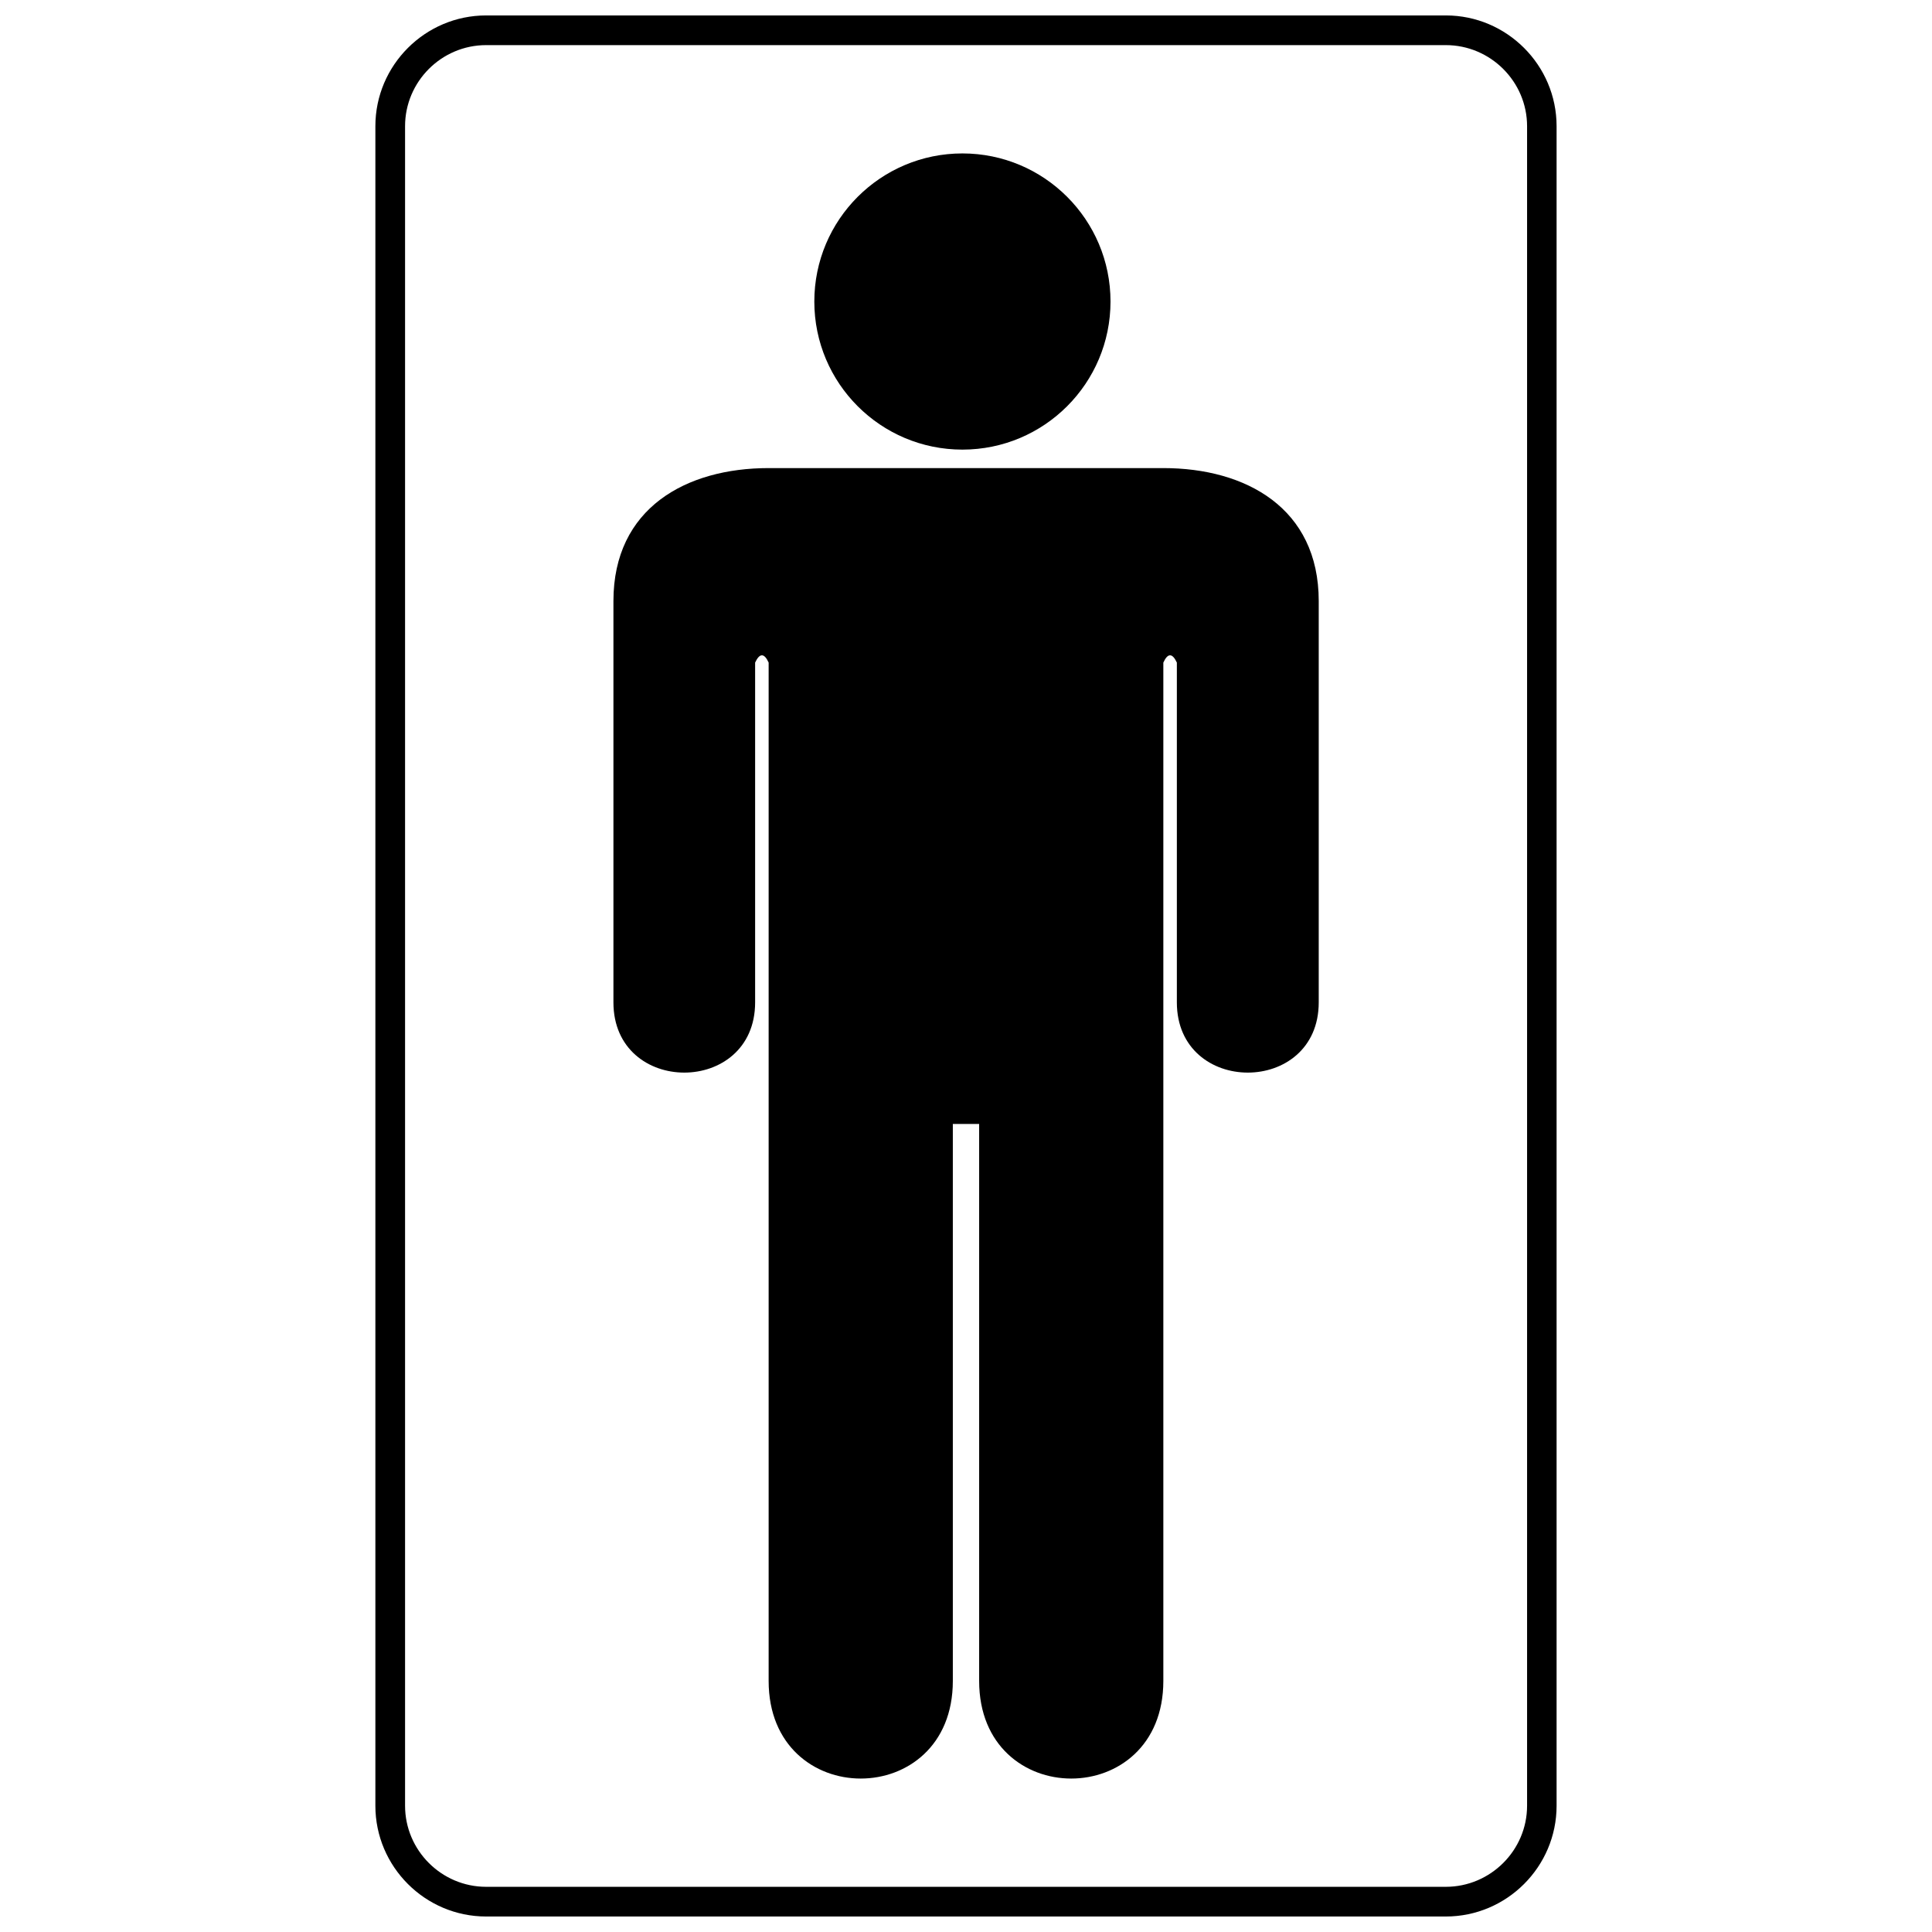
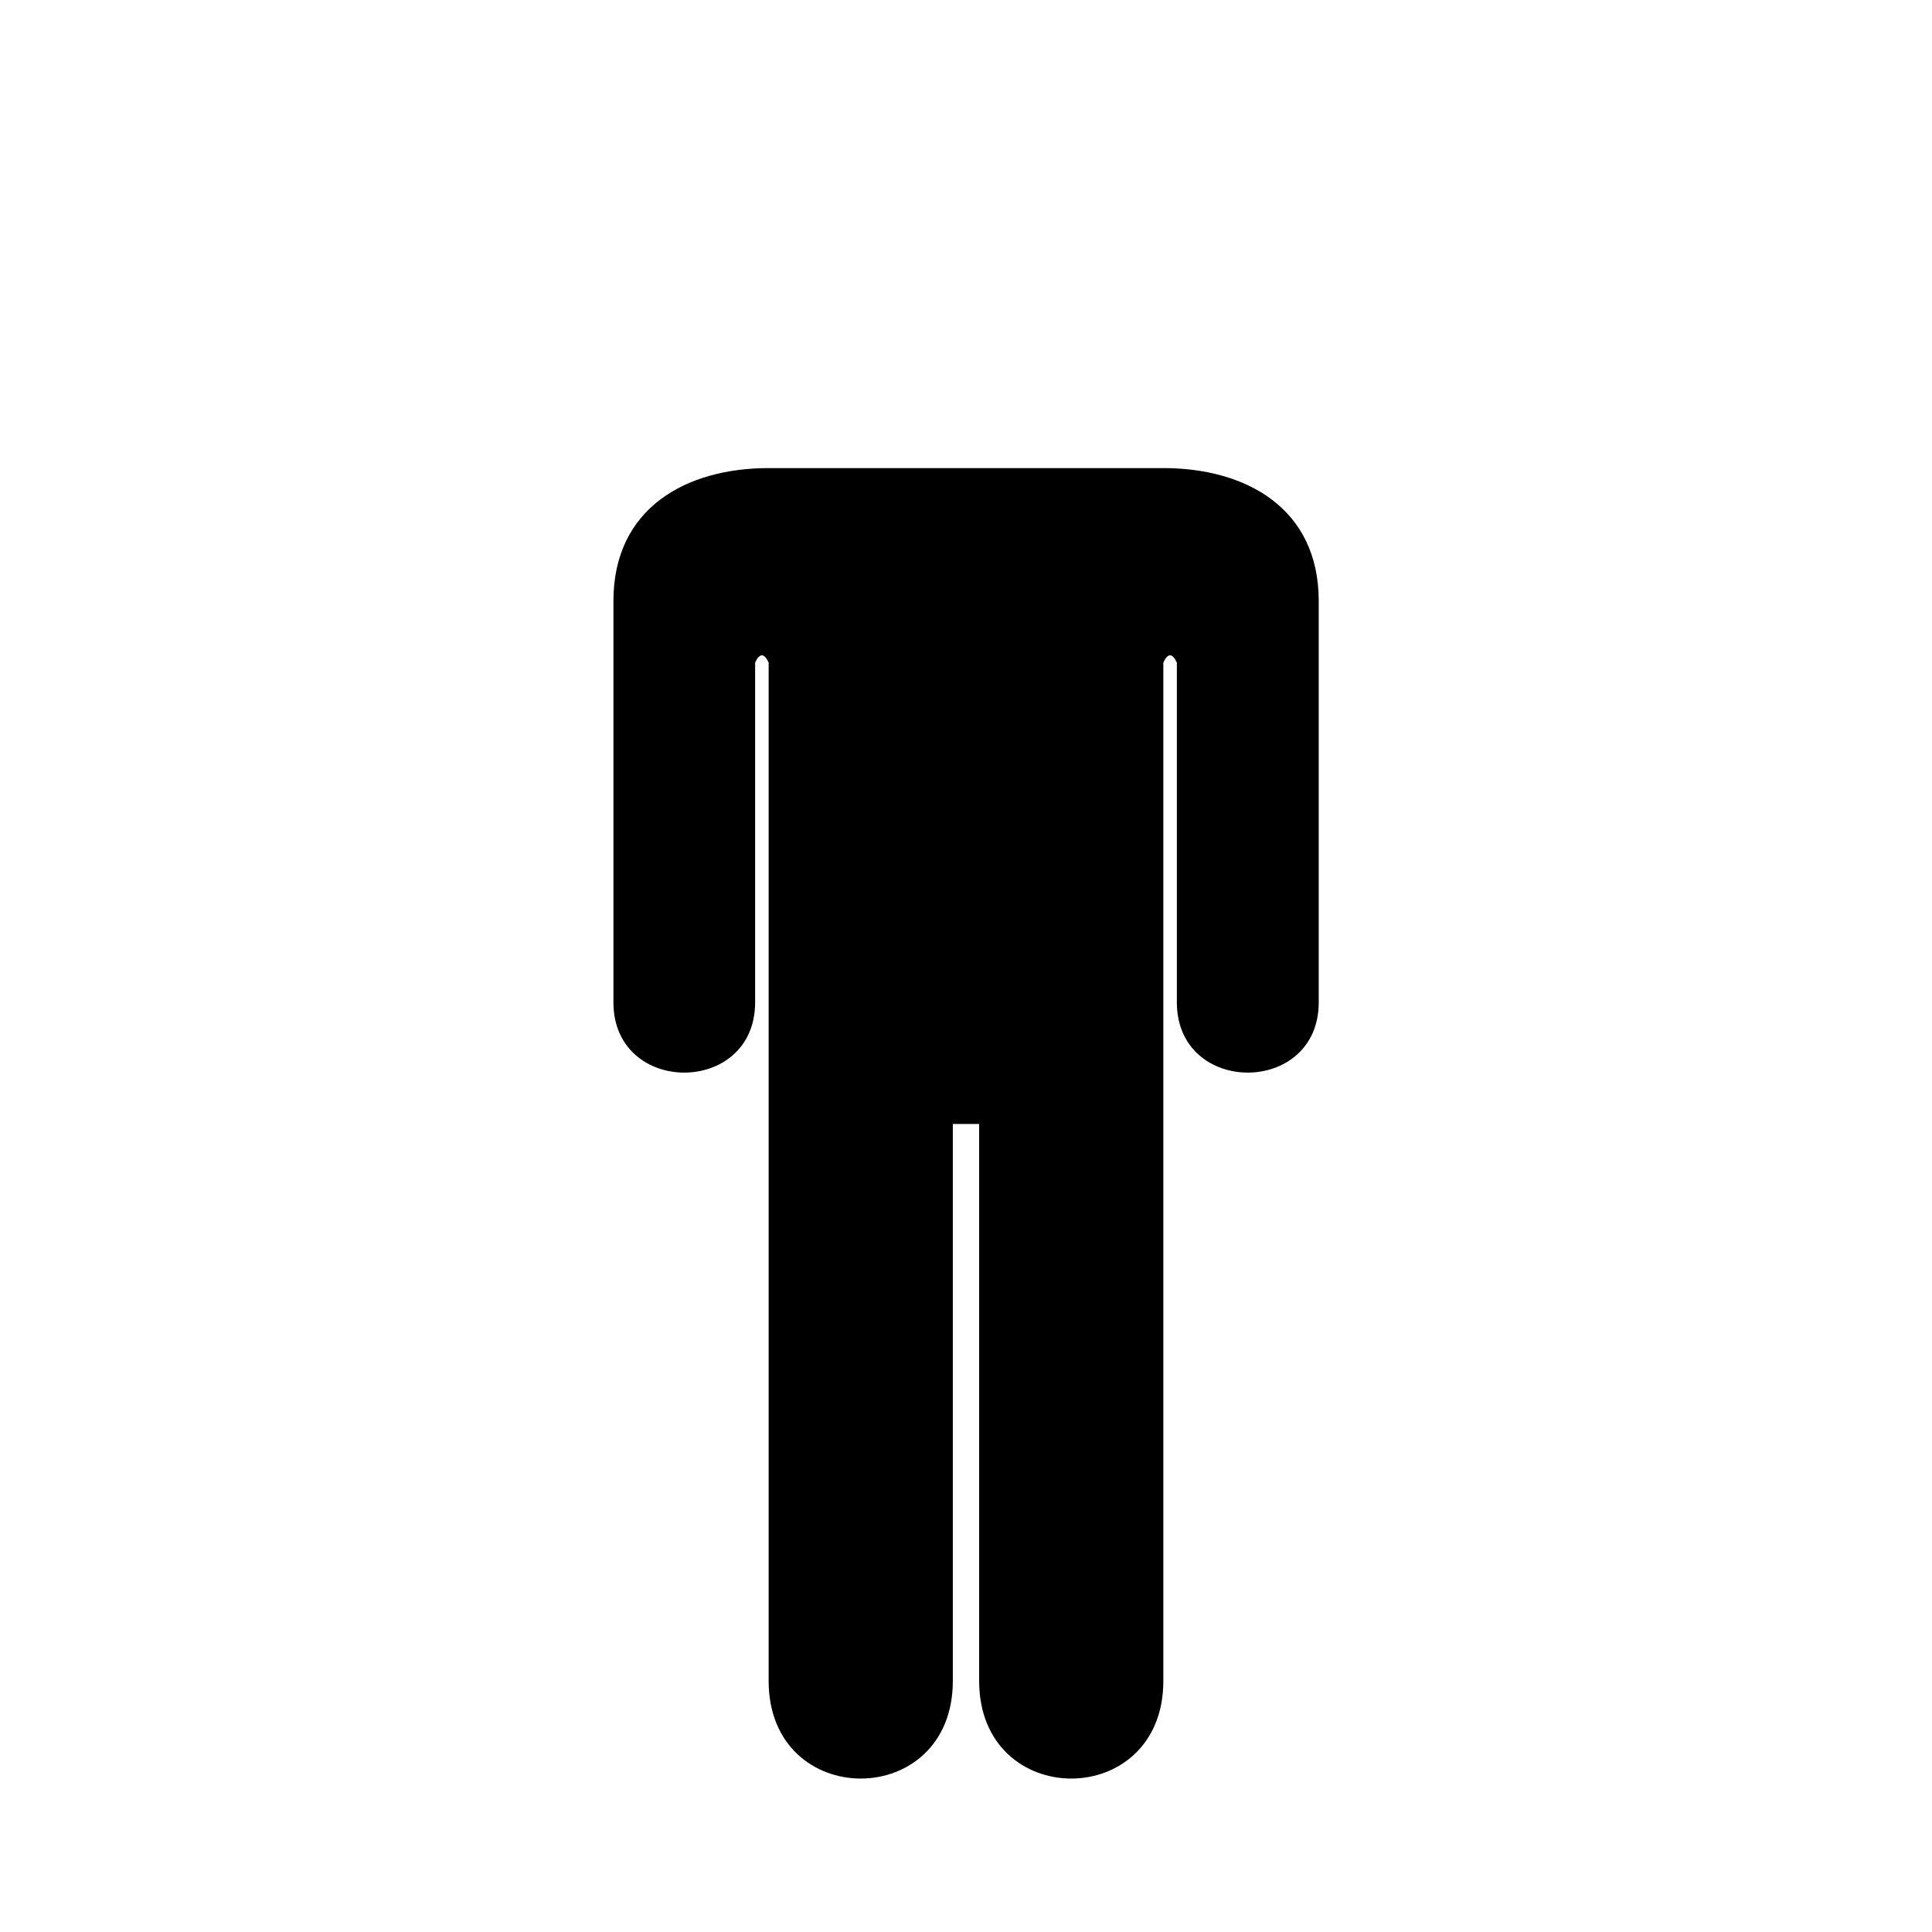
<svg xmlns="http://www.w3.org/2000/svg" width="800px" height="800px" version="1.1" viewBox="144 144 512 512">
  <defs>
    <clipPath id="a">
      <path d="m243 148.09h314v503.81h-314z" />
    </clipPath>
  </defs>
-   <path d="m399.05 184.66c21.672 0 39.246 17.574 39.246 39.246s-17.574 39.246-39.246 39.246c-21.672 0-39.246-17.574-39.246-39.246s17.574-39.246 39.246-39.246z" fill-rule="evenodd" />
  <path d="m396.51 441.86v147.61c0 34.488-48.812 34.488-48.812 0v-269.88c-1.18-2.59-2.402-2.543-3.582 0v90.039c0 24.828-37.551 24.828-37.551 0v-106.34c0-24.688 19.316-35.242 41.133-35.242h104.6c21.816 0 41.18 10.555 41.18 35.242v106.34c0 24.828-37.598 24.828-37.598 0v-90.039c-1.18-2.543-2.402-2.59-3.582 0v269.88c0 34.488-48.812 34.488-48.812 0v-147.61z" fill-rule="evenodd" />
  <g clip-path="url(#a)">
-     <path d="m272.83 148.09h254.33c16.16 0 29.352 13.191 29.352 29.352v445.1c0 16.16-13.191 29.352-29.352 29.352h-254.33c-16.16 0-29.352-13.191-29.352-29.352v-445.1c0-16.16 13.191-29.352 29.352-29.352zm254.33 7.867h-254.33c-11.824 0-21.484 9.66-21.484 21.484v445.1c0 11.824 9.66 21.484 21.484 21.484h254.33c11.824 0 21.531-9.66 21.531-21.484v-445.1c0-11.824-9.707-21.484-21.531-21.484z" fill-rule="evenodd" />
-   </g>
+     </g>
</svg>